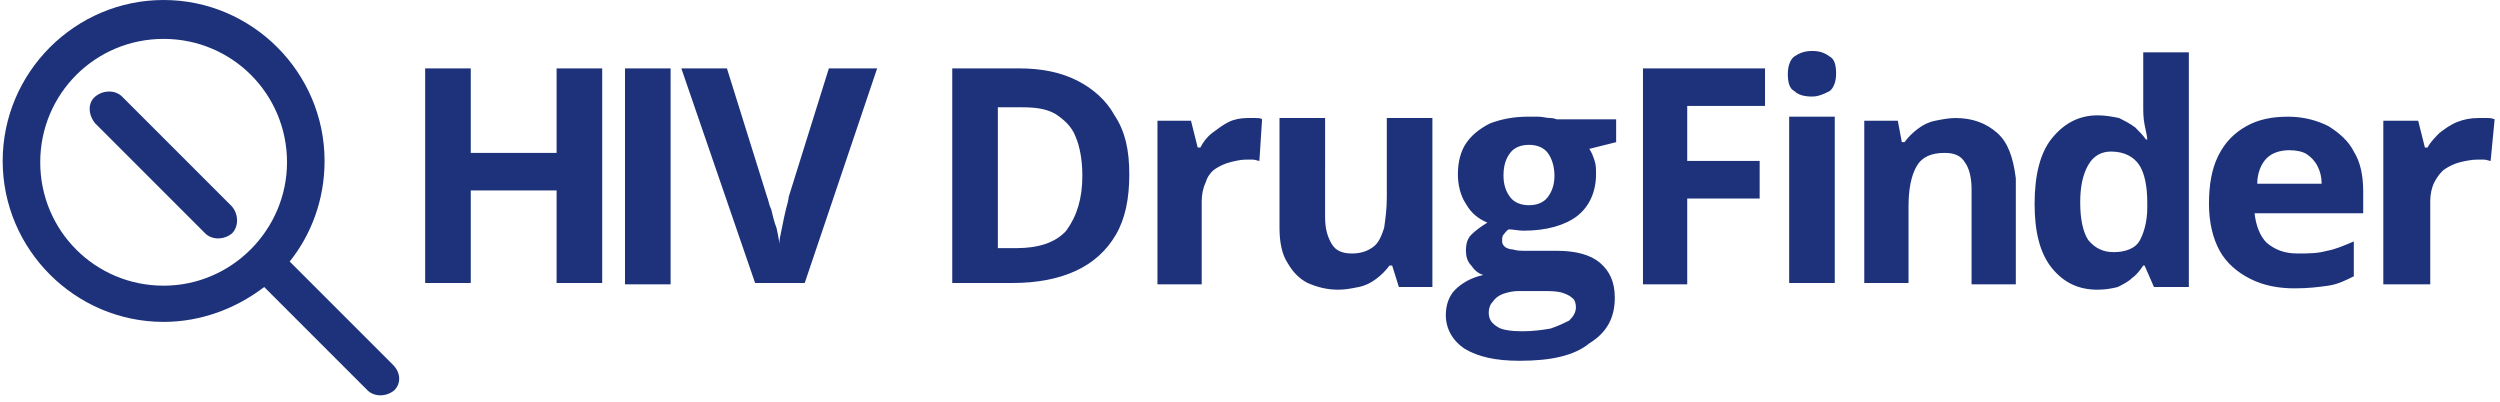
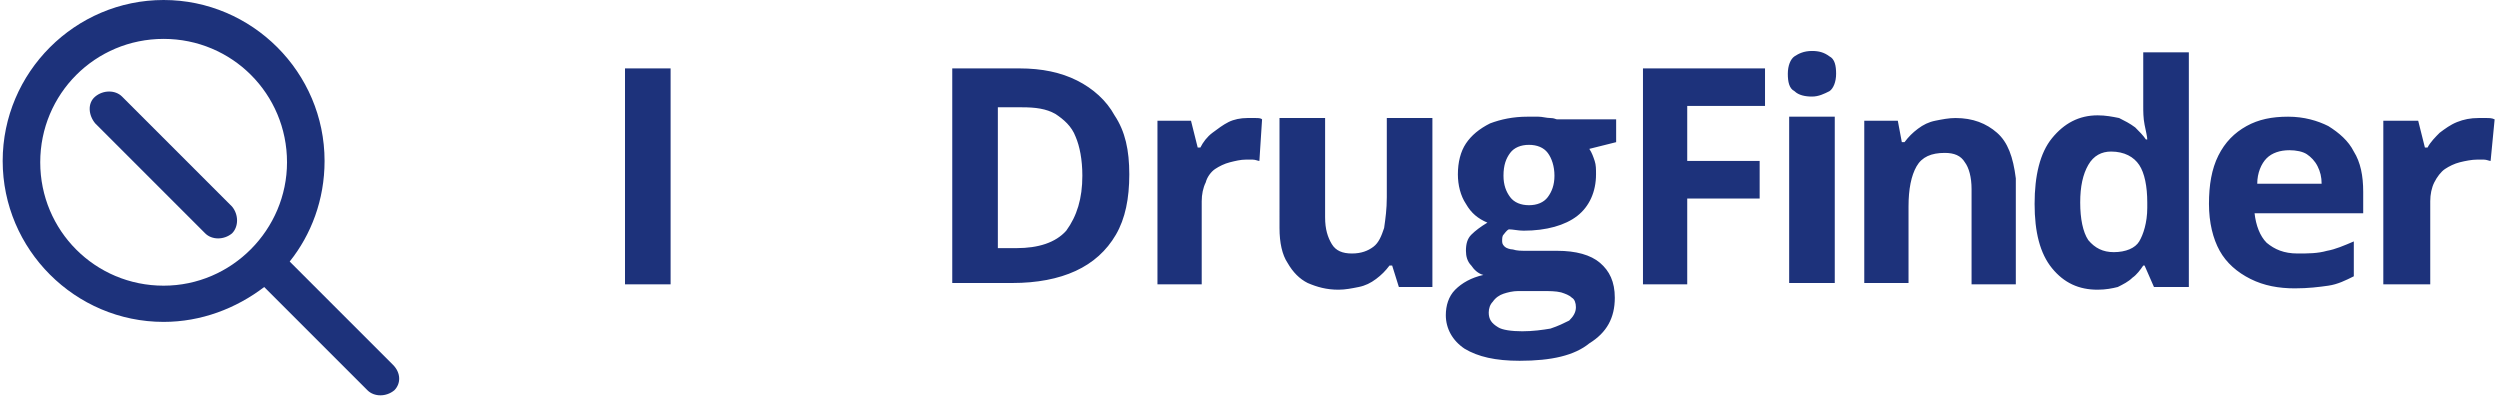
<svg xmlns="http://www.w3.org/2000/svg" version="1.1" id="Original_ZW" x="0px" y="0px" viewBox="0 0 186.4 30" style="enable-background:new 0 0 186.4 30;" xml:space="preserve">
  <style type="text/css">
	.st0{fill-rule:evenodd;clip-rule:evenodd;fill:#1d327b;}
	.st1{fill:#1d327b;}
</style>
  <path class="st0" d="M29.3,27.2l-7.7-7.7c1.6-2,2.6-4.6,2.6-7.5c0-6.6-5.4-12-12-12c-6.6,0-12,5.4-12,12c0,6.6,5.4,12,12,12  c2.8,0,5.4-1,7.5-2.6l7.7,7.7c0.5,0.5,1.4,0.5,2,0C29.9,28.6,29.9,27.8,29.3,27.2L29.3,27.2z M12.2,21.3c-5.1,0-9.2-4.1-9.2-9.2  c0-5.1,4.1-9.2,9.2-9.2c5.1,0,9.2,4.1,9.2,9.2C21.4,17.1,17.3,21.3,12.2,21.3z M9.1,7.2c-0.5-0.5-1.4-0.5-2,0s-0.5,1.4,0,2l8.2,8.2  c0.5,0.5,1.4,0.5,2,0c0.5-0.5,0.5-1.4,0-2L9.1,7.2z" />
  <path class="st0" d="M135.1,3.8c0.5,0,0.9,0.1,1.3,0.4c0.4,0.2,0.5,0.7,0.5,1.3s-0.2,1.1-0.5,1.3c-0.4,0.2-0.8,0.4-1.3,0.4  s-1-0.1-1.3-0.4c-0.4-0.2-0.5-0.7-0.5-1.3c0-0.6,0.2-1.1,0.5-1.3C134.1,4,134.5,3.8,135.1,3.8z M136.8,8.7v12.4h-3.4V8.7H136.8z   M84.2,13c0,1.8-0.3,3.3-1,4.5c-0.7,1.2-1.7,2.1-3,2.7c-1.3,0.6-2.9,0.9-4.7,0.9H71V5.1h5c1.7,0,3.1,0.3,4.3,0.9  c1.2,0.6,2.2,1.5,2.8,2.6C83.9,9.8,84.2,11.2,84.2,13z M80.7,13.1c0-1.2-0.2-2.2-0.5-2.9c-0.3-0.8-0.9-1.3-1.5-1.7  c-0.7-0.4-1.5-0.5-2.5-0.5h-1.8v10.5h1.4c1.6,0,2.9-0.4,3.7-1.3C80.3,16.1,80.7,14.8,80.7,13.1z M93,8.8c0.2,0,0.4,0,0.6,0  c0.2,0,0.4,0,0.5,0.1L93.9,12c-0.1,0-0.3-0.1-0.5-0.1c-0.2,0-0.4,0-0.5,0c-0.4,0-0.8,0.1-1.2,0.2s-0.8,0.3-1.1,0.5  c-0.3,0.2-0.6,0.6-0.7,1c-0.2,0.4-0.3,0.9-0.3,1.4v6.2h-3.3V9h2.5l0.5,2h0.2c0.2-0.4,0.5-0.8,0.9-1.1c0.4-0.3,0.8-0.6,1.2-0.8  C92,8.9,92.5,8.8,93,8.8z M106.8,21.3V8.8l0,0h-3.4v5.9c0,0.9-0.1,1.6-0.2,2.3c-0.2,0.6-0.4,1.1-0.8,1.4c-0.4,0.3-0.9,0.5-1.6,0.5  c-0.7,0-1.2-0.2-1.5-0.7c-0.3-0.5-0.5-1.1-0.5-2V8.8h-3.4V17c0,1.1,0.2,2,0.6,2.6c0.4,0.7,0.9,1.2,1.5,1.5c0.7,0.3,1.4,0.5,2.3,0.5  c0.5,0,1-0.1,1.5-0.2c0.5-0.1,0.9-0.3,1.3-0.6c0.4-0.3,0.7-0.6,1-1h0.2l0.5,1.6H106.8z M113.3,26.9c-1.8,0-3.1-0.3-4.1-0.9  c-0.9-0.6-1.4-1.5-1.4-2.5c0-0.7,0.2-1.4,0.7-1.9c0.5-0.5,1.2-0.9,2.1-1.1c-0.4-0.1-0.7-0.4-0.9-0.7c-0.3-0.3-0.4-0.7-0.4-1.1  c0-0.5,0.1-0.9,0.4-1.2c0.3-0.3,0.7-0.6,1.2-0.9c-0.7-0.3-1.2-0.7-1.6-1.4c-0.4-0.6-0.6-1.4-0.6-2.2c0-0.9,0.2-1.7,0.6-2.3  c0.4-0.6,1-1.1,1.8-1.5c0.8-0.3,1.7-0.5,2.8-0.5c0.2,0,0.5,0,0.8,0c0.3,0,0.6,0.1,0.9,0.1s0.4,0.1,0.5,0.1h4.4v1.7l-2,0.5  c0.2,0.3,0.3,0.6,0.4,0.9c0.1,0.3,0.1,0.6,0.1,1c0,1.3-0.5,2.4-1.4,3.1c-0.9,0.7-2.3,1.1-4,1.1c-0.4,0-0.8-0.1-1.1-0.1  c-0.2,0.1-0.3,0.3-0.4,0.4c-0.1,0.1-0.1,0.3-0.1,0.5c0,0.2,0.1,0.3,0.2,0.4c0.1,0.1,0.4,0.2,0.6,0.2c0.3,0.1,0.6,0.1,1.1,0.1h2.2  c1.4,0,2.5,0.3,3.2,0.9c0.7,0.6,1.1,1.4,1.1,2.6c0,1.5-0.6,2.6-1.9,3.4C117.4,26.5,115.7,26.9,113.3,26.9L113.3,26.9z M113.5,24.7  c0.8,0,1.5-0.1,2.1-0.2c0.6-0.2,1-0.4,1.4-0.6c0.3-0.3,0.5-0.6,0.5-1c0-0.3-0.1-0.6-0.3-0.7c-0.2-0.2-0.5-0.3-0.8-0.4  c-0.4-0.1-0.9-0.1-1.4-0.1h-1.8c-0.4,0-0.8,0.1-1.1,0.2c-0.3,0.1-0.6,0.3-0.8,0.6c-0.2,0.2-0.3,0.5-0.3,0.8c0,0.5,0.2,0.8,0.7,1.1  C112,24.6,112.7,24.7,113.5,24.7L113.5,24.7z M114,15.3c0.6,0,1.1-0.2,1.4-0.6c0.3-0.4,0.5-0.9,0.5-1.6c0-0.7-0.2-1.3-0.5-1.7  c-0.3-0.4-0.8-0.6-1.4-0.6c-0.6,0-1.1,0.2-1.4,0.6c-0.3,0.4-0.5,0.9-0.5,1.7c0,0.7,0.2,1.2,0.5,1.6C112.9,15.1,113.4,15.3,114,15.3z   M122.5,21.2h3.3v-6.4h5.4V12h-5.4V7.9h5.8V5.1h-9.1V21.2z M148.9,9.9c-0.8-0.7-1.8-1.1-3.1-1.1l0,0c-0.5,0-1,0.1-1.5,0.2  c-0.5,0.1-0.9,0.3-1.3,0.6c-0.4,0.3-0.7,0.6-1,1h-0.2L141.5,9H139v12.1h3.3v-5.7c0-1.3,0.2-2.3,0.6-3c0.4-0.7,1.1-1,2.1-1  c0.7,0,1.2,0.2,1.5,0.7c0.3,0.4,0.5,1.1,0.5,2v7.1h3.3v-7.9C150.1,11.7,149.7,10.6,148.9,9.9z M156.4,21.6c-1.4,0-2.5-0.5-3.4-1.6  c-0.9-1.1-1.3-2.7-1.3-4.8s0.4-3.8,1.3-4.9c0.9-1.1,2-1.7,3.4-1.7c0.6,0,1.1,0.1,1.6,0.2c0.4,0.2,0.8,0.4,1.2,0.7  c0.3,0.3,0.6,0.6,0.8,0.9h0.1c0-0.2-0.1-0.6-0.2-1.1c-0.1-0.5-0.1-1-0.1-1.4v-4h3.4v17.5h-2.6l-0.7-1.6h-0.1  c-0.2,0.3-0.5,0.7-0.8,0.9c-0.3,0.3-0.7,0.5-1.1,0.7C157.5,21.5,157,21.6,156.4,21.6z M157.6,18.8c0.9,0,1.6-0.3,1.9-0.8  s0.6-1.4,0.6-2.5v-0.4c0-1.2-0.2-2.2-0.6-2.8c-0.4-0.6-1.1-1-2.1-1c-0.7,0-1.3,0.3-1.7,1c-0.4,0.7-0.6,1.6-0.6,2.8s0.2,2.2,0.6,2.8  C156.2,18.5,156.8,18.8,157.6,18.8z M173.6,9.4c-0.8-0.4-1.8-0.7-3-0.7v0c-1.2,0-2.2,0.2-3.1,0.7c-0.9,0.5-1.6,1.2-2.1,2.2  c-0.5,1-0.7,2.2-0.7,3.6s0.3,2.6,0.8,3.5c0.5,0.9,1.3,1.6,2.3,2.1c1,0.5,2.1,0.7,3.3,0.7c1,0,1.8-0.1,2.5-0.2  c0.7-0.1,1.3-0.4,1.9-0.7v-2.6c-0.7,0.3-1.4,0.6-2,0.7c-0.7,0.2-1.4,0.2-2.2,0.2c-1,0-1.7-0.3-2.3-0.8c-0.5-0.5-0.8-1.3-0.9-2.2h8.1  v-1.6c0-1.2-0.2-2.2-0.7-3C175.1,10.5,174.4,9.9,173.6,9.4z M169,11.8c0.4-0.4,1-0.6,1.7-0.6v0c0.5,0,1,0.1,1.3,0.3  c0.3,0.2,0.6,0.5,0.8,0.9c0.2,0.4,0.3,0.8,0.3,1.3h-4.8C168.3,12.9,168.6,12.2,169,11.8z M184.8,8.8c0.2,0,0.4,0,0.6,0  c0.2,0,0.4,0,0.6,0.1l-0.3,3.1c-0.1,0-0.3-0.1-0.5-0.1c-0.2,0-0.4,0-0.5,0c-0.4,0-0.9,0.1-1.3,0.2c-0.4,0.1-0.8,0.3-1.1,0.5  c-0.3,0.2-0.6,0.6-0.8,1c-0.2,0.4-0.3,0.9-0.3,1.4v6.2h-3.5V9h2.6l0.5,2h0.2c0.2-0.4,0.6-0.8,0.9-1.1c0.4-0.3,0.8-0.6,1.3-0.8  C183.7,8.9,184.2,8.8,184.8,8.8z" />
  <g>
-     <path class="st1" d="M44.9,21.1h-3.4v-6.9h-6.4v6.9h-3.4V5.1h3.4v6.3h6.4V5.1h3.4V21.1z" />
    <path class="st1" d="M46.6,21.1V5.1H50v16.1H46.6z" />
-     <path class="st1" d="M65.4,5.1L60,21.1h-3.7L50.8,5.1h3.4l3,9.6c0.1,0.2,0.1,0.5,0.3,0.9c0.1,0.4,0.2,0.9,0.4,1.4   c0.1,0.5,0.2,0.9,0.2,1.2c0-0.3,0.1-0.7,0.2-1.2c0.1-0.5,0.2-1,0.3-1.4c0.1-0.4,0.2-0.7,0.2-0.9l3-9.6H65.4z" />
  </g>
</svg>